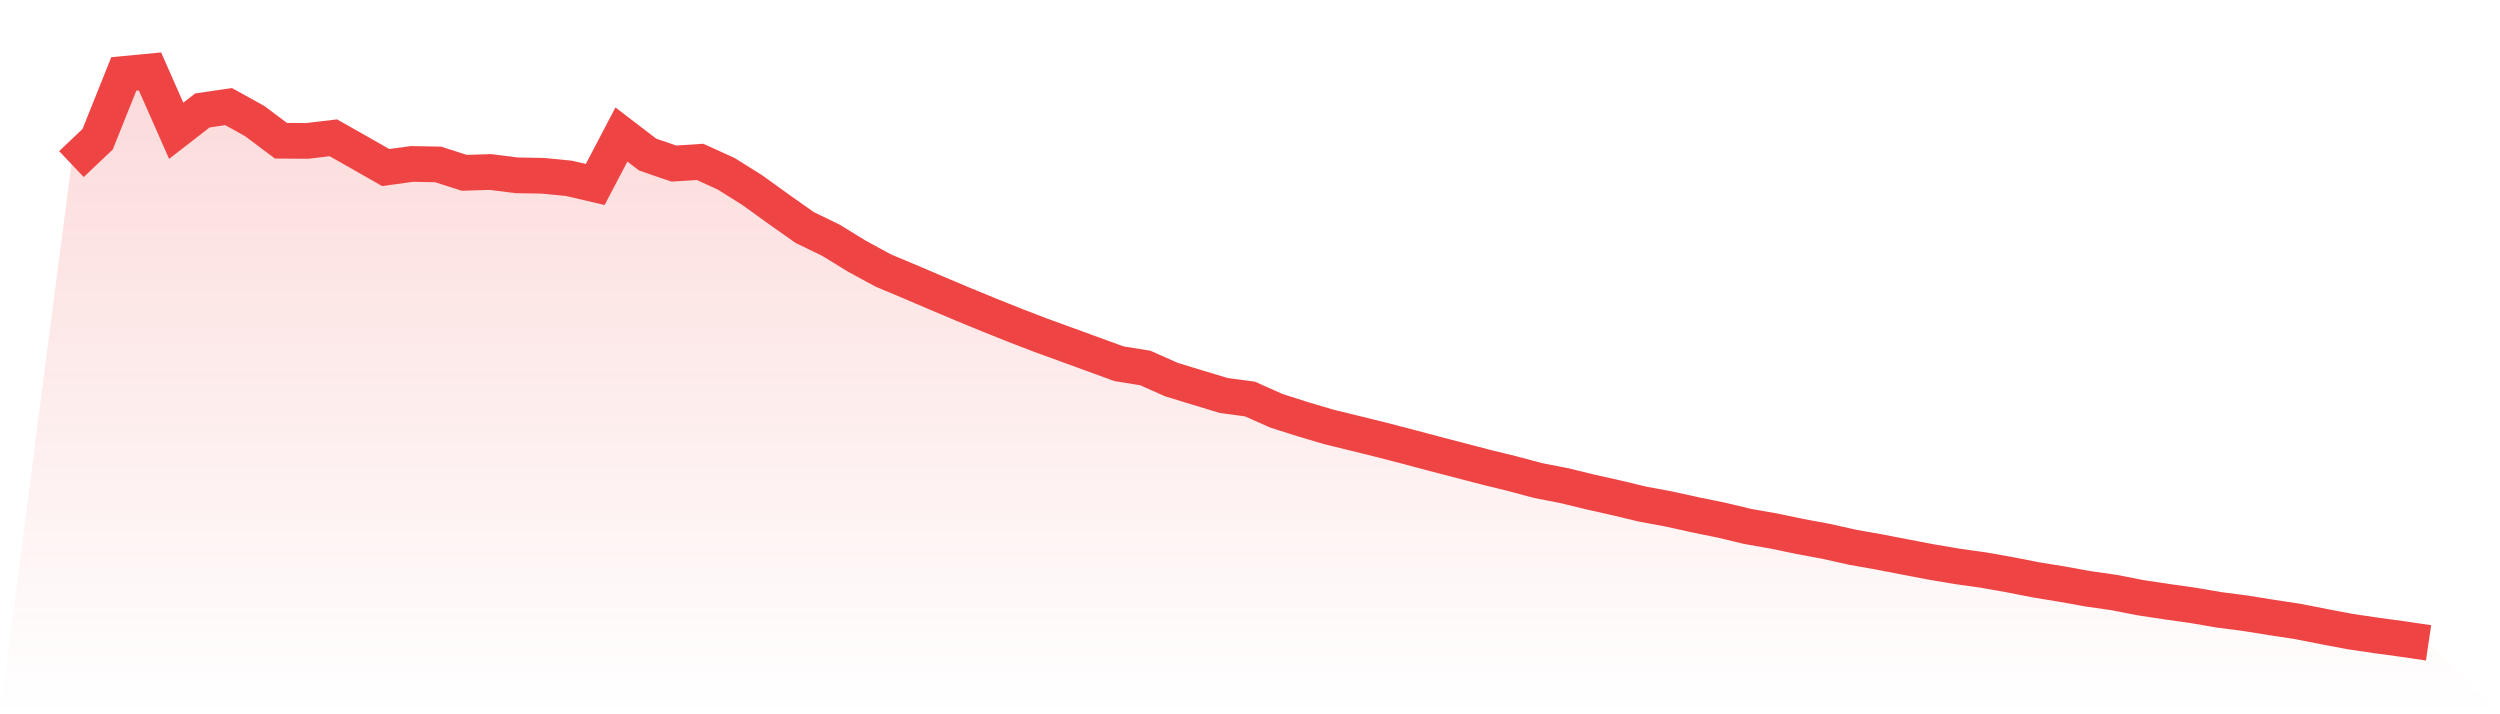
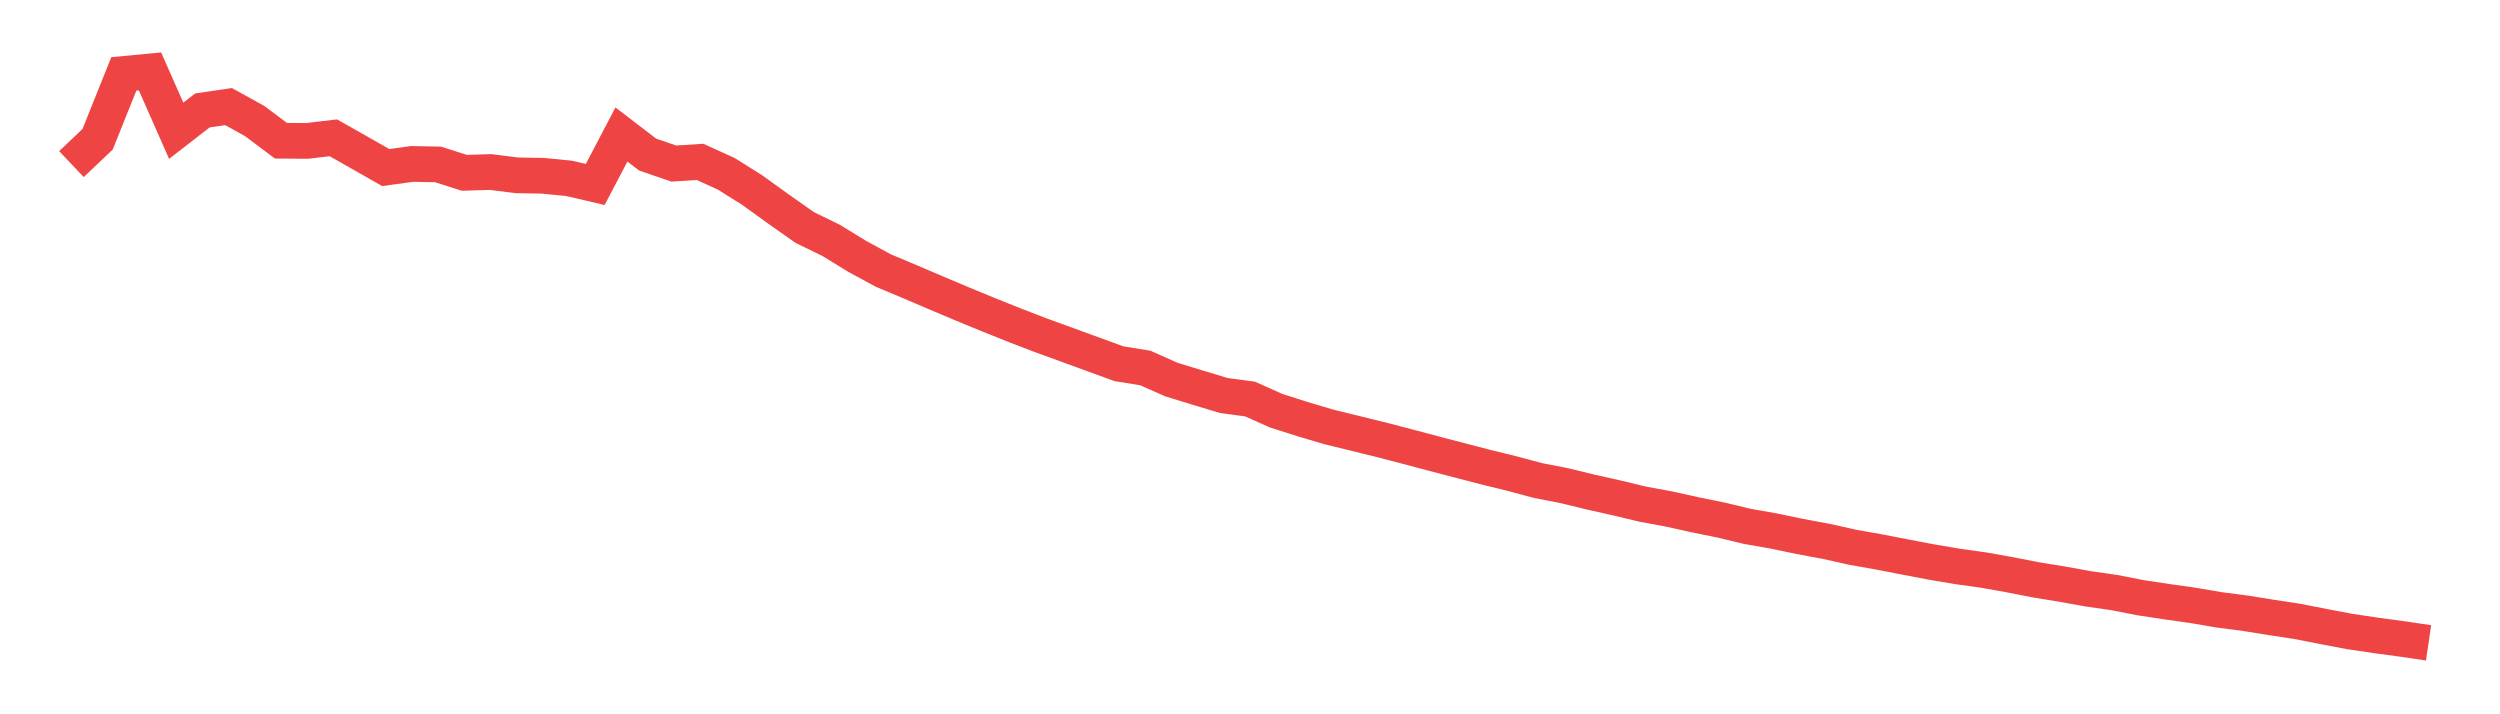
<svg xmlns="http://www.w3.org/2000/svg" viewBox="0 0 140 40">
  <defs>
    <linearGradient id="gradient" x1="0" x2="0" y1="0" y2="1">
      <stop offset="0%" stop-color="#ef4444" stop-opacity="0.2" />
      <stop offset="100%" stop-color="#ef4444" stop-opacity="0" />
    </linearGradient>
  </defs>
-   <path d="M4,9.189 L4,9.189 L5.467,7.798 L6.933,4.14 L8.4,4 L9.867,7.323 L11.333,6.185 L12.8,5.969 L14.267,6.782 L15.733,7.881 L17.2,7.891 L18.667,7.717 L20.133,8.547 L21.6,9.383 L23.067,9.181 L24.533,9.208 L26,9.678 L27.467,9.632 L28.933,9.818 L30.4,9.844 L31.867,9.988 L33.333,10.33 L34.8,7.532 L36.267,8.655 L37.733,9.16 L39.2,9.065 L40.667,9.731 L42.133,10.651 L43.6,11.71 L45.067,12.743 L46.533,13.455 L48,14.355 L49.467,15.151 L50.933,15.766 L52.4,16.393 L53.867,17.012 L55.333,17.615 L56.8,18.204 L58.267,18.768 L59.733,19.301 L61.2,19.837 L62.667,20.371 L64.133,20.606 L65.6,21.257 L67.067,21.706 L68.533,22.149 L70,22.345 L71.467,23 L72.933,23.468 L74.4,23.904 L75.867,24.263 L77.333,24.624 L78.8,25.005 L80.267,25.396 L81.733,25.777 L83.2,26.16 L84.667,26.519 L86.133,26.911 L87.6,27.196 L89.067,27.554 L90.533,27.882 L92,28.234 L93.467,28.505 L94.933,28.83 L96.4,29.128 L97.867,29.48 L99.333,29.737 L100.8,30.043 L102.267,30.316 L103.733,30.644 L105.2,30.904 L106.667,31.188 L108.133,31.468 L109.6,31.717 L111.067,31.922 L112.533,32.182 L114,32.47 L115.467,32.709 L116.933,32.973 L118.4,33.184 L119.867,33.471 L121.333,33.693 L122.8,33.9 L124.267,34.151 L125.733,34.342 L127.2,34.577 L128.667,34.8 L130.133,35.089 L131.6,35.367 L133.067,35.584 L134.533,35.783 L136,36 L140,40 L0,40 z" fill="url(#gradient)" />
  <path d="M4,9.189 L4,9.189 L5.467,7.798 L6.933,4.14 L8.4,4 L9.867,7.323 L11.333,6.185 L12.8,5.969 L14.267,6.782 L15.733,7.881 L17.2,7.891 L18.667,7.717 L20.133,8.547 L21.6,9.383 L23.067,9.181 L24.533,9.208 L26,9.678 L27.467,9.632 L28.933,9.818 L30.4,9.844 L31.867,9.988 L33.333,10.33 L34.8,7.532 L36.267,8.655 L37.733,9.16 L39.2,9.065 L40.667,9.731 L42.133,10.651 L43.6,11.71 L45.067,12.743 L46.533,13.455 L48,14.355 L49.467,15.151 L50.933,15.766 L52.4,16.393 L53.867,17.012 L55.333,17.615 L56.8,18.204 L58.267,18.768 L59.733,19.301 L61.2,19.837 L62.667,20.371 L64.133,20.606 L65.6,21.257 L67.067,21.706 L68.533,22.149 L70,22.345 L71.467,23 L72.933,23.468 L74.4,23.904 L75.867,24.263 L77.333,24.624 L78.8,25.005 L80.267,25.396 L81.733,25.777 L83.2,26.16 L84.667,26.519 L86.133,26.911 L87.6,27.196 L89.067,27.554 L90.533,27.882 L92,28.234 L93.467,28.505 L94.933,28.83 L96.4,29.128 L97.867,29.48 L99.333,29.737 L100.8,30.043 L102.267,30.316 L103.733,30.644 L105.2,30.904 L106.667,31.188 L108.133,31.468 L109.6,31.717 L111.067,31.922 L112.533,32.182 L114,32.47 L115.467,32.709 L116.933,32.973 L118.4,33.184 L119.867,33.471 L121.333,33.693 L122.8,33.9 L124.267,34.151 L125.733,34.342 L127.2,34.577 L128.667,34.8 L130.133,35.089 L131.6,35.367 L133.067,35.584 L134.533,35.783 L136,36" fill="none" stroke="#ef4444" stroke-width="2" />
</svg>